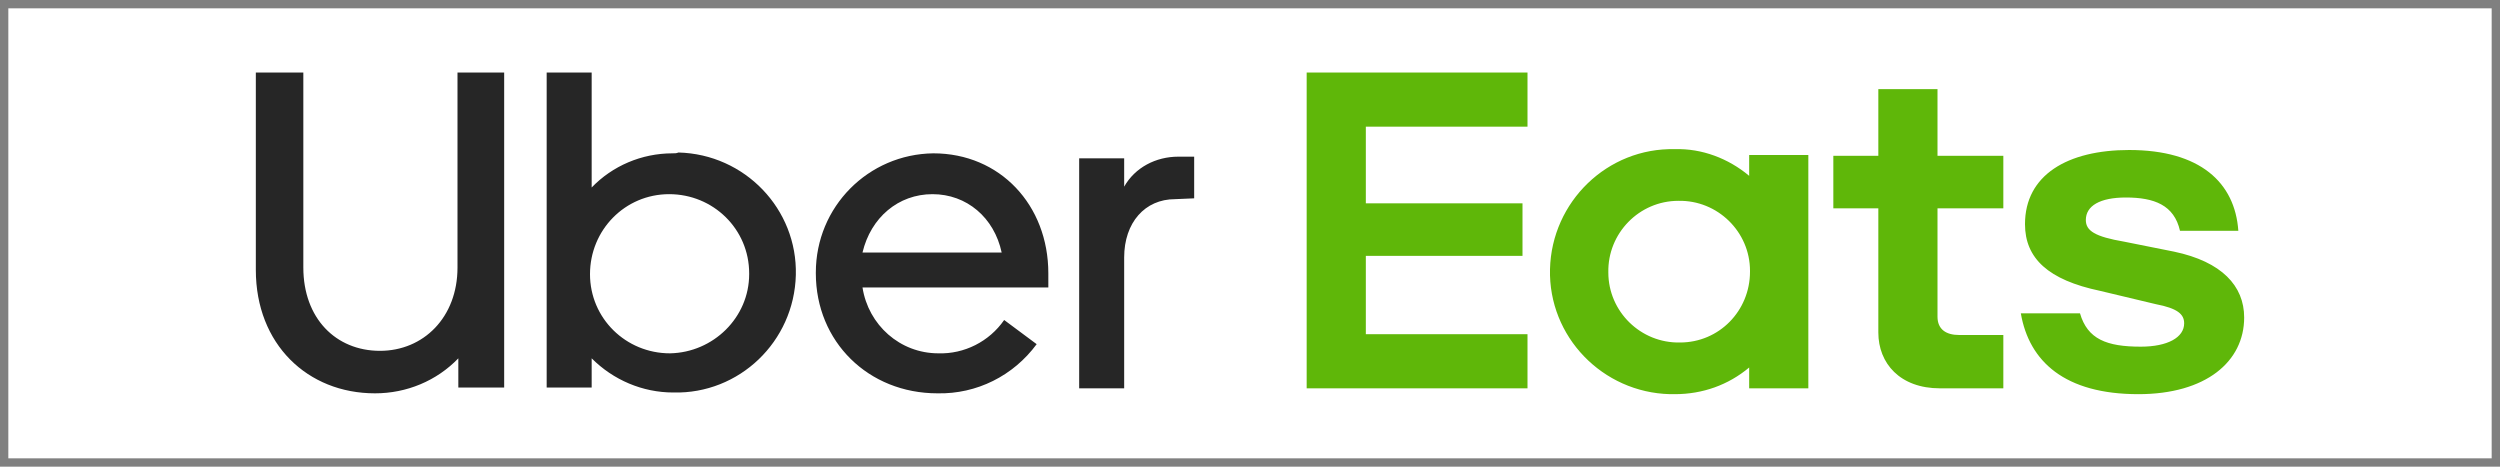
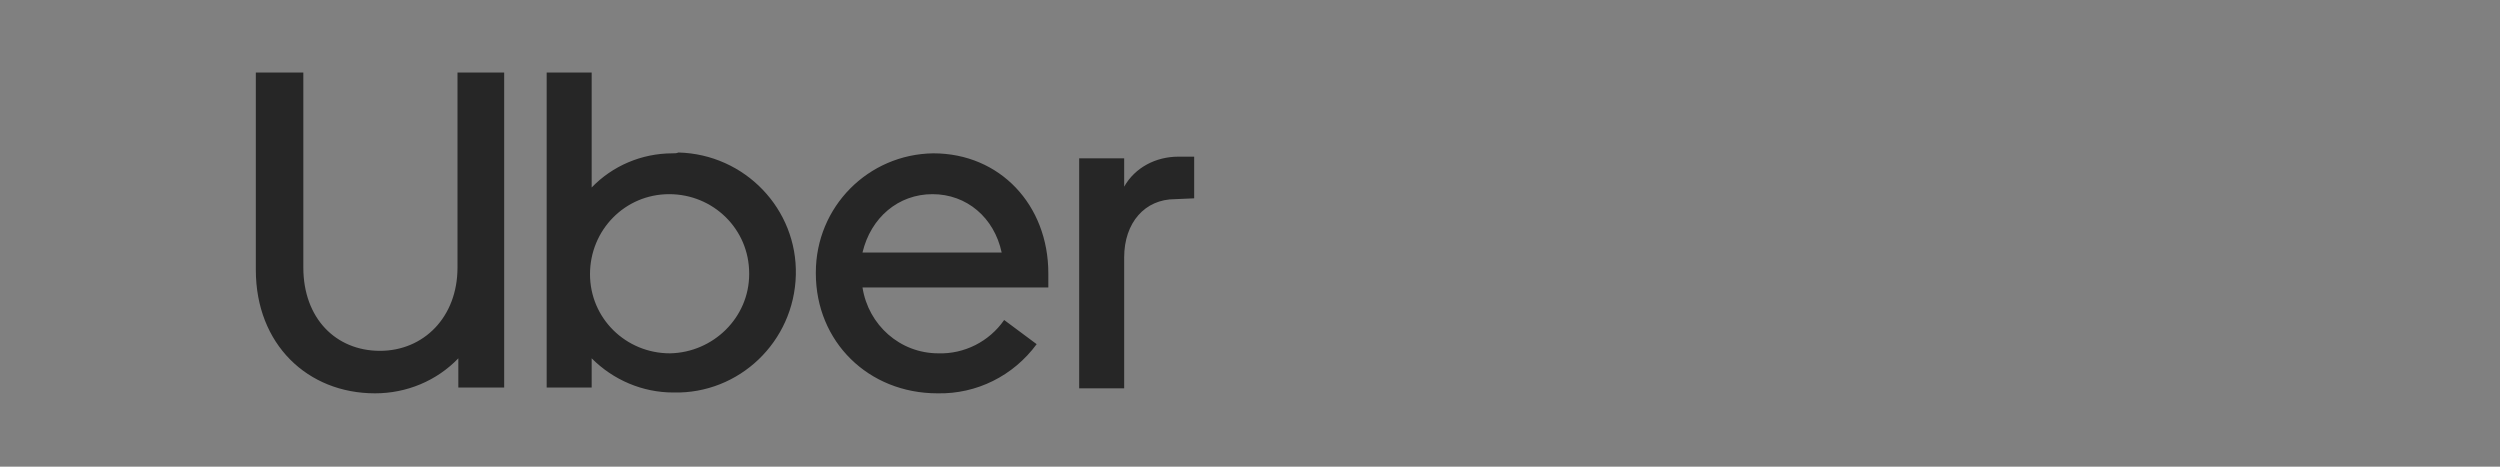
<svg xmlns="http://www.w3.org/2000/svg" version="1.1" id="Layer_1" x="0px" y="0px" viewBox="0 0 300 56" enable-background="new 0 0 300 56" xml:space="preserve">
  <rect x="0" y="0" width="300" height="56" fill="#808080" stroke="none" />
  <g>
    <g>
-       <rect x="1" y="1" fill="#FFFFFF" width="298" height="54" />
-     </g>
+       </g>
    <g>
      <path fill="#262626" d="M141,23.9c-3.6,0-6.1,2.8-6.1,7v15.7h-5.4V19h5.4v3.4c1.3-2.3,3.8-3.6,6.5-3.6h1.9v5L141,23.9z     M125.8,32.8c0-8.2-5.8-14.4-13.8-14.4c-7.8,0.1-14.1,6.4-14.1,14.3c0,0,0,0.1,0,0.1c0,8.2,6.3,14.4,14.6,14.4    c4.7,0.1,9.1-2.1,11.9-5.9l-3.9-2.9c-1.8,2.6-4.8,4.1-7.9,4c-4.6,0-8.4-3.4-9.1-7.9h22.3L125.8,32.8z M103.5,30.3    c1-4.2,4.3-7,8.4-7c4.1,0,7.4,2.8,8.3,7H103.5z M80.7,18.4c-3.7,0-7.2,1.5-9.7,4.1V8.7h-5.4v37.8h5.4v-3.5    c2.6,2.6,6.1,4.1,9.8,4.1c7.9,0.2,14.5-6.1,14.7-14.1c0.2-7.9-6.1-14.5-14.1-14.7C81.2,18.4,81,18.4,80.7,18.4L80.7,18.4z     M80.4,42.4c-5.3,0-9.6-4.2-9.6-9.5c0-5.3,4.2-9.6,9.5-9.6c5.3,0,9.6,4.2,9.6,9.5c0,0,0,0.1,0,0.1C89.9,38.1,85.6,42.3,80.4,42.4    C80.4,42.3,80.4,42.3,80.4,42.4L80.4,42.4z M45.6,42.1c5.2,0,9.3-4,9.3-10V8.7h5.6v37.8H55V43c-2.6,2.7-6.2,4.2-10,4.2    c-8.1,0-14.3-5.9-14.3-14.8V8.7h5.7v23.4C36.4,38.2,40.3,42.1,45.6,42.1z" />
-       <path fill="#5FB709" d="M156.8,8.7h26.5v6.5h-19.4v9.2h18.8v6.3h-18.8v9.4h19.4v6.5h-26.5V8.7z M256.6,47.3    c8.1,0,12.7-3.9,12.7-9.2c0-3.8-2.7-6.7-8.4-7.9l-6-1.2c-3.5-0.6-4.6-1.3-4.6-2.6c0-1.7,1.7-2.7,4.8-2.7c3.4,0,5.8,0.9,6.5,4h7    c-0.4-5.8-4.6-9.7-13.1-9.7c-7.4,0-12.5,3-12.5,8.9c0,4.1,2.8,6.7,9,8l6.7,1.6c2.6,0.5,3.4,1.2,3.4,2.3c0,1.7-2,2.8-5.2,2.8    c-4.1,0-6.4-0.9-7.3-4h-7.1C243.5,43.4,247.8,47.3,256.6,47.3z M240.4,46.6h-7.6c-4.8,0-7.4-3-7.4-6.7V25H220v-6.3h5.4v-8h7.1v8    h7.9V25h-7.9V38c0,1.5,1,2.2,2.6,2.2h5.3L240.4,46.6z M209.9,18.6v2.5c-2.5-2.1-5.7-3.3-8.9-3.2c-8.1-0.2-14.8,6.3-15,14.4    c-0.2,8.1,6.3,14.8,14.4,15c0.2,0,0.4,0,0.6,0c3.3,0,6.4-1.1,8.9-3.2v2.5h7.1V18.6L209.9,18.6z M201.6,41.1    c-4.7,0.1-8.6-3.7-8.6-8.4c-0.1-4.7,3.7-8.6,8.4-8.6c4.7-0.1,8.6,3.7,8.6,8.4c0,0,0,0.1,0,0.1C210,37.3,206.3,41.1,201.6,41.1    C201.6,41.1,201.6,41.1,201.6,41.1L201.6,41.1z" />
    </g>
  </g>
</svg>